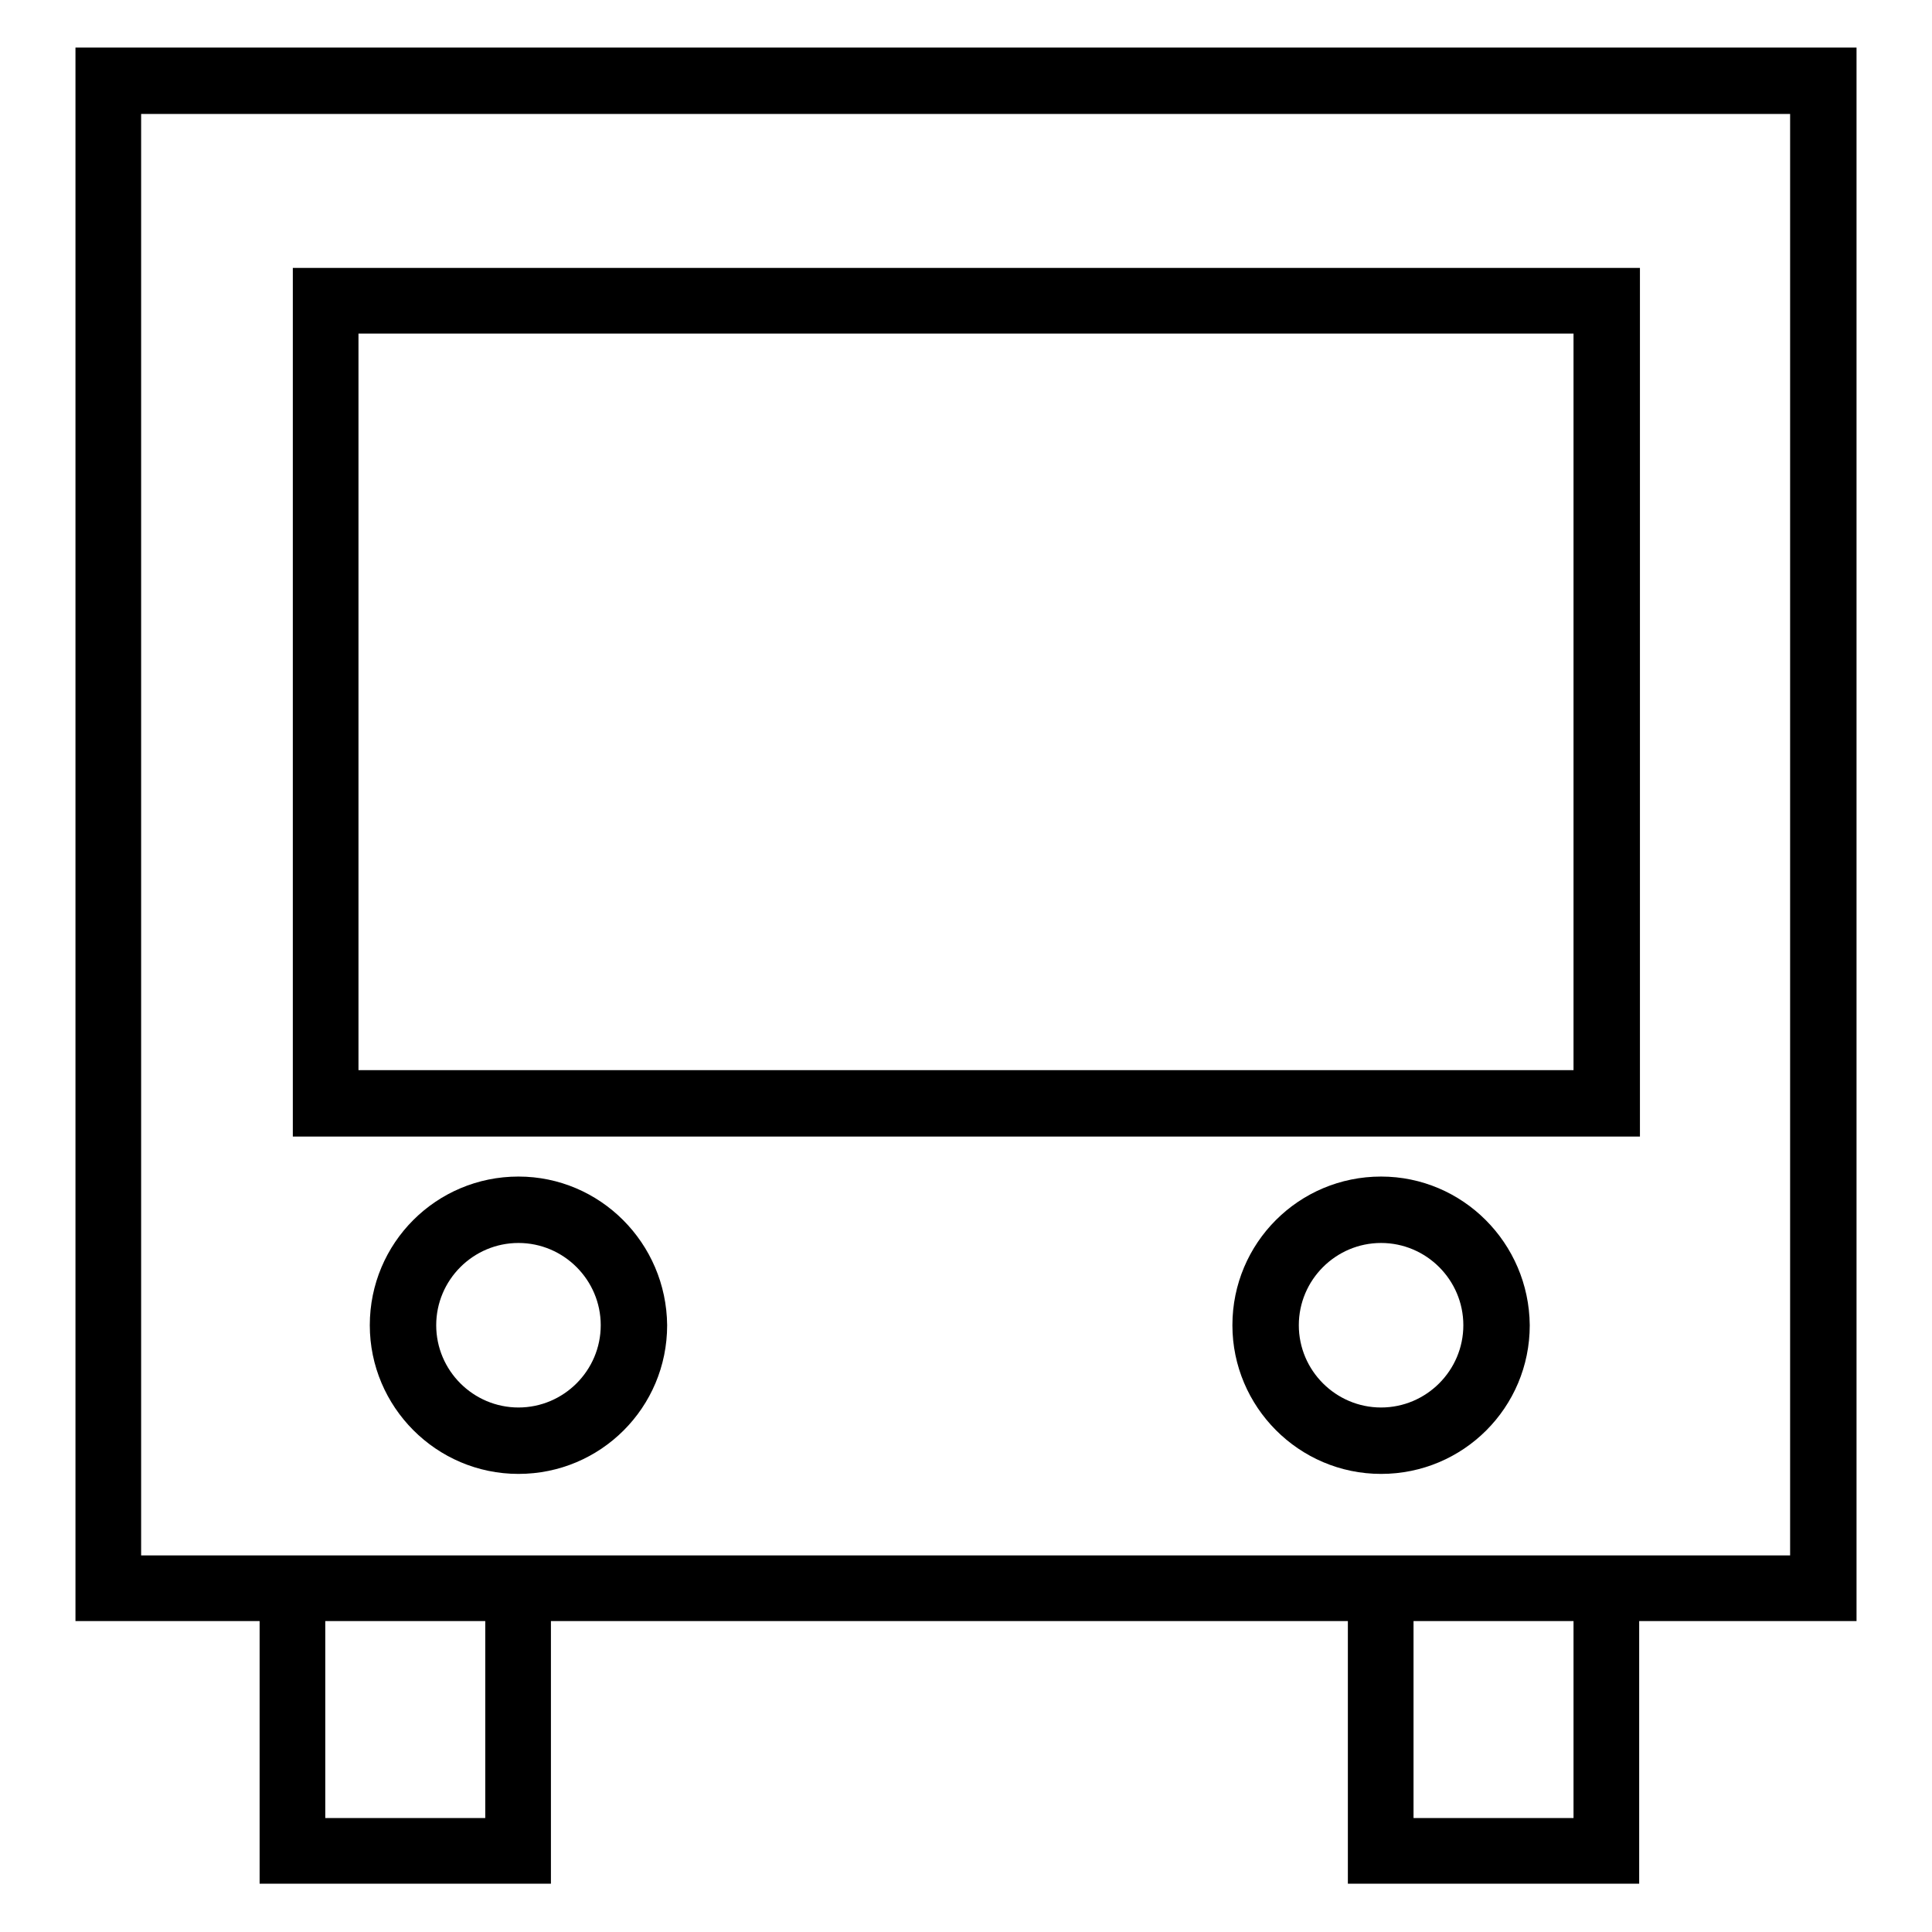
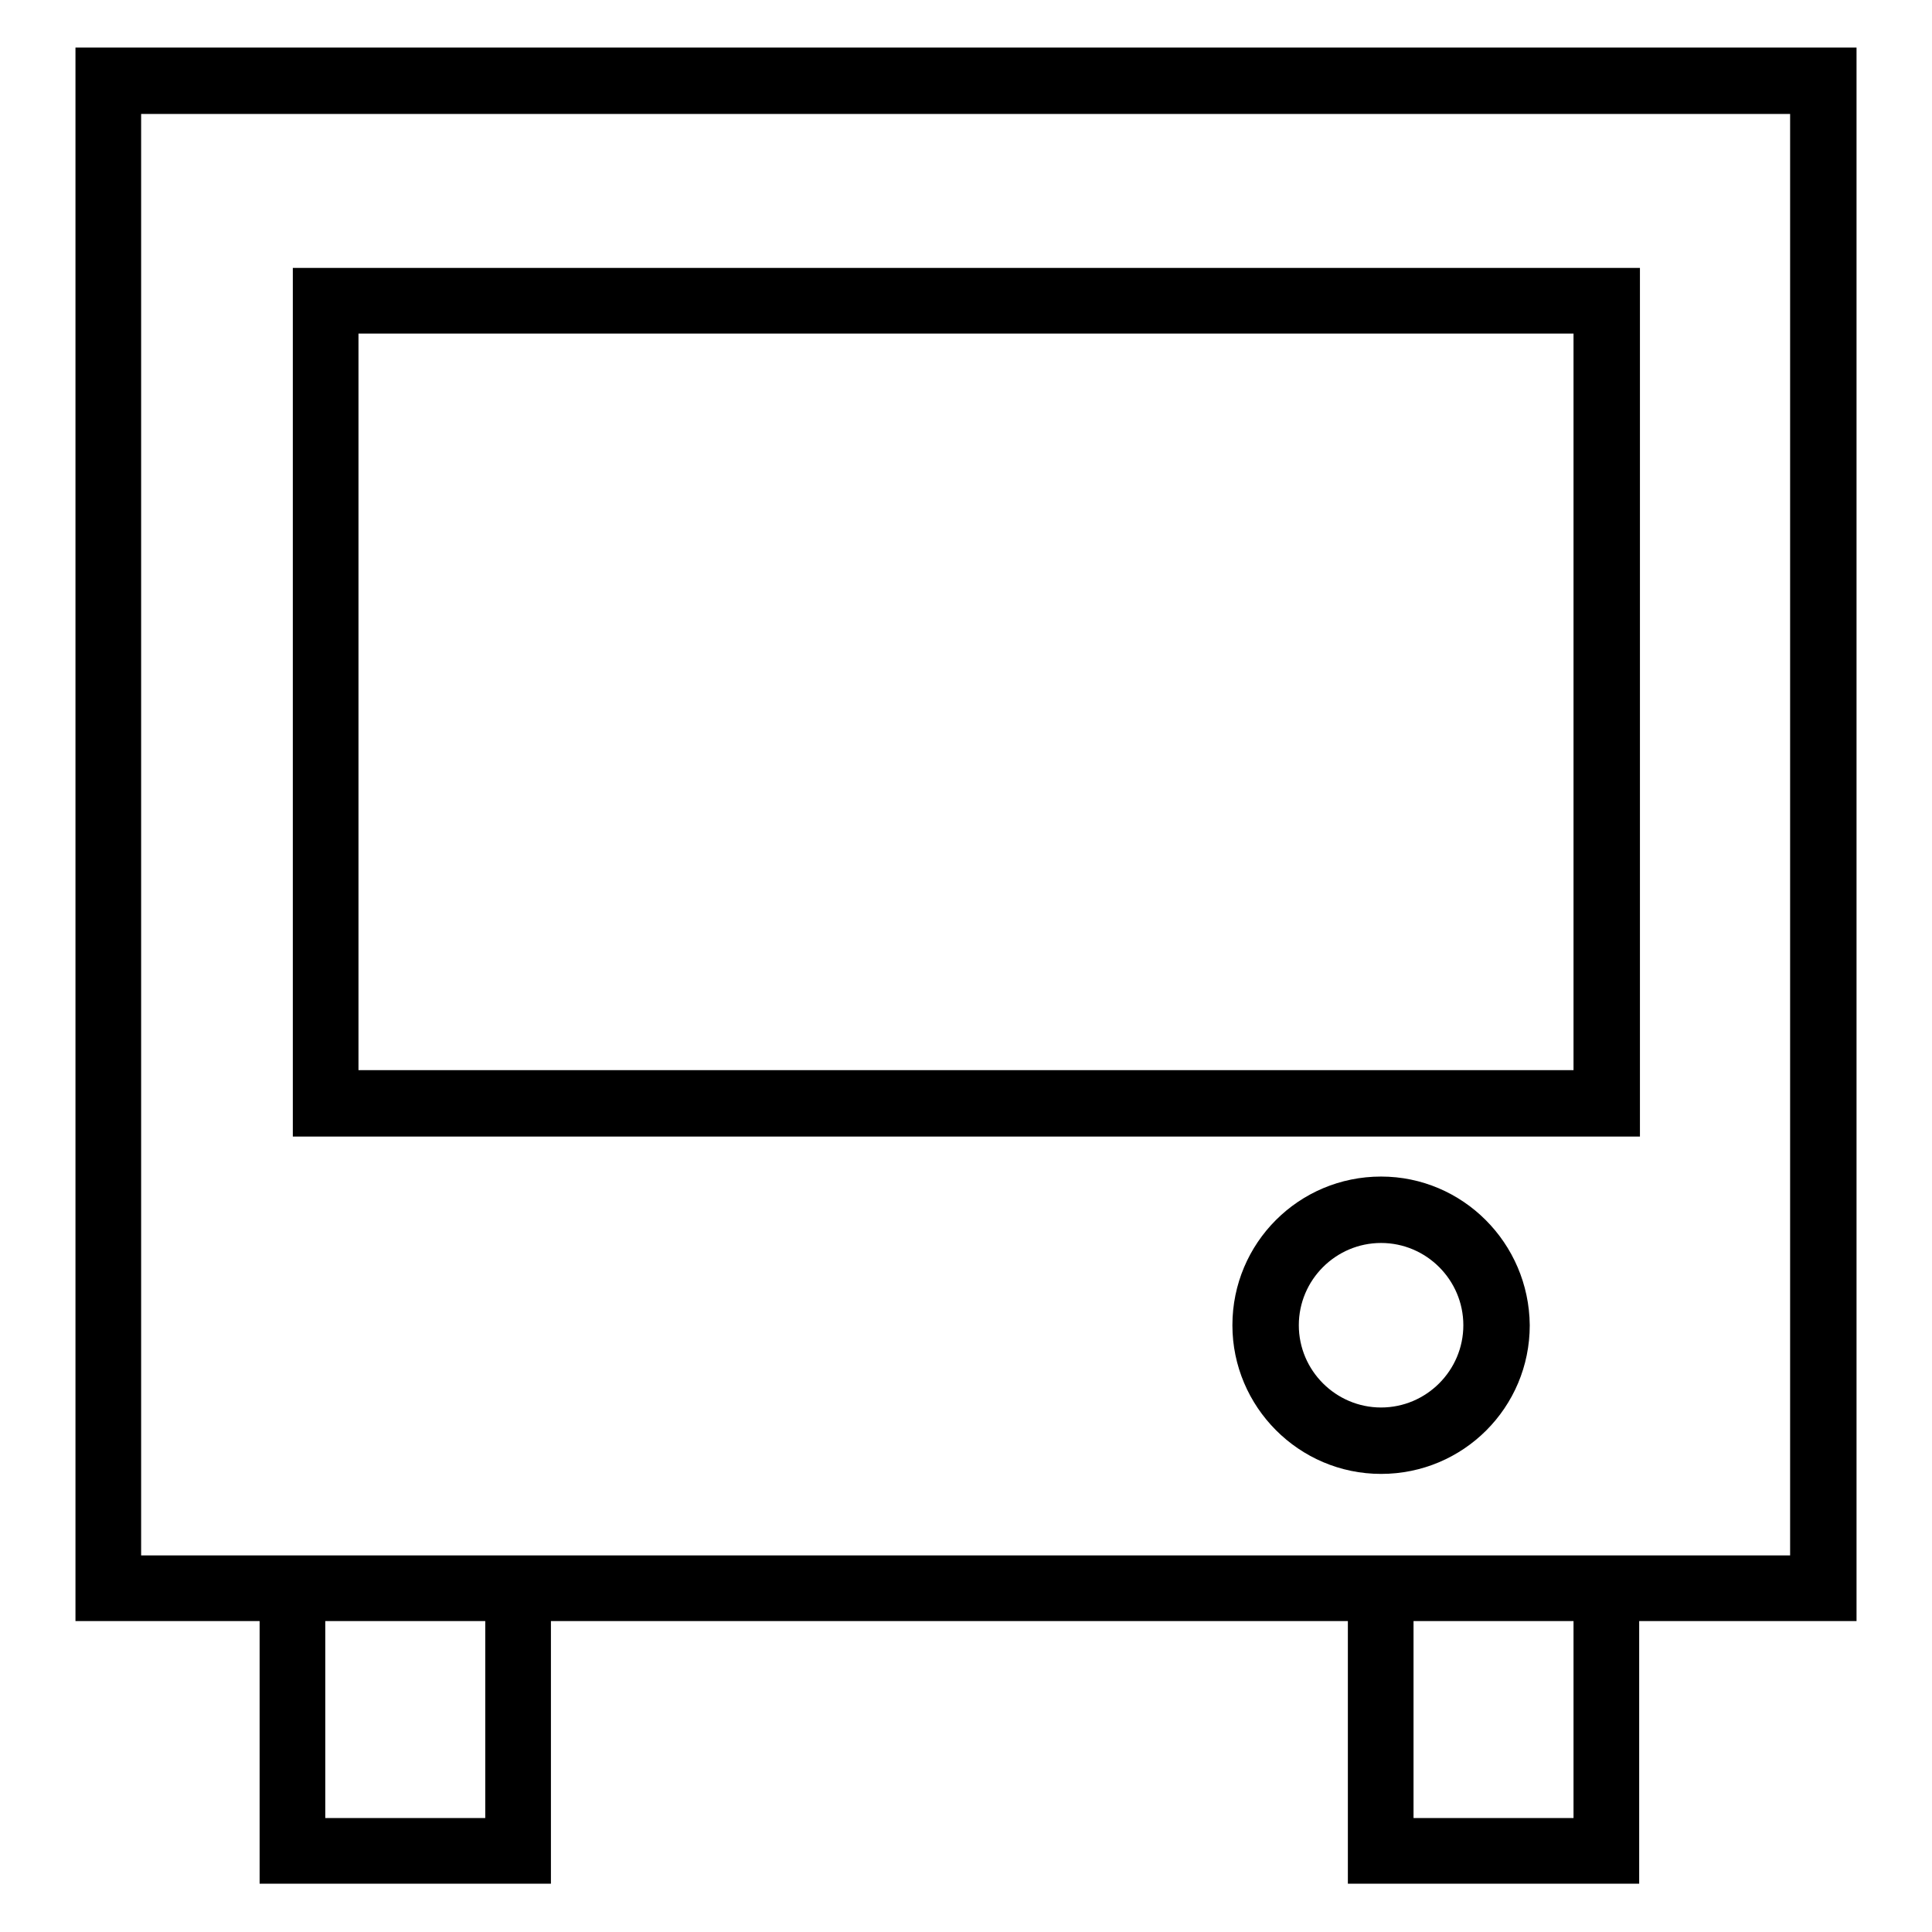
<svg xmlns="http://www.w3.org/2000/svg" version="1.1" x="0px" y="0px" viewBox="0 0 256 256" enable-background="new 0 0 256 256" xml:space="preserve">
  <g>
    <g>
      <g>
        <g>
          <path fill="#000000" d="M246,6.3H10v208.5h24.4v34.8H73v-34.8h105.6v34.8h38.6v-34.8H246V6.3z M64.3,240.9H43.1v-26.1h21.2V240.9z M208.5,240.9h-21.2v-26.1h21.2V240.9z M237.3,206.1h-20h-38.6H73H34.4H18.7V15.1h218.5V206.1L237.3,206.1z" />
          <path fill="#000000" d="M217.2,35.5H38.8v115.1h178.5V35.5z M208.5,141.8h-161V44.2h161V141.8z" />
-           <path fill="#000000" d="M68.7,155.9c-10.9,0-19.7,8.8-19.7,19.7c0,10.8,8.8,19.7,19.7,19.7c10.9,0,19.7-8.8,19.7-19.7C88.3,164.7,79.5,155.9,68.7,155.9z M68.7,186.5c-6,0-10.9-4.9-10.9-10.9c0-6,4.9-10.9,10.9-10.9s10.9,4.9,10.9,10.9C79.6,181.6,74.7,186.5,68.7,186.5z" />
          <path fill="#000000" d="M183,155.9c-10.9,0-19.7,8.8-19.7,19.7c0,10.8,8.8,19.7,19.7,19.7s19.7-8.8,19.7-19.7C202.6,164.7,193.8,155.9,183,155.9z M183,186.5c-6,0-10.9-4.9-10.9-10.9c0-6,4.9-10.9,10.9-10.9s10.9,4.9,10.9,10.9C193.9,181.6,189,186.5,183,186.5z" />
        </g>
      </g>
      <g />
      <g />
      <g />
      <g />
      <g />
      <g />
      <g />
      <g />
      <g />
      <g />
      <g />
      <g />
      <g />
      <g />
      <g />
    </g>
  </g>
</svg>